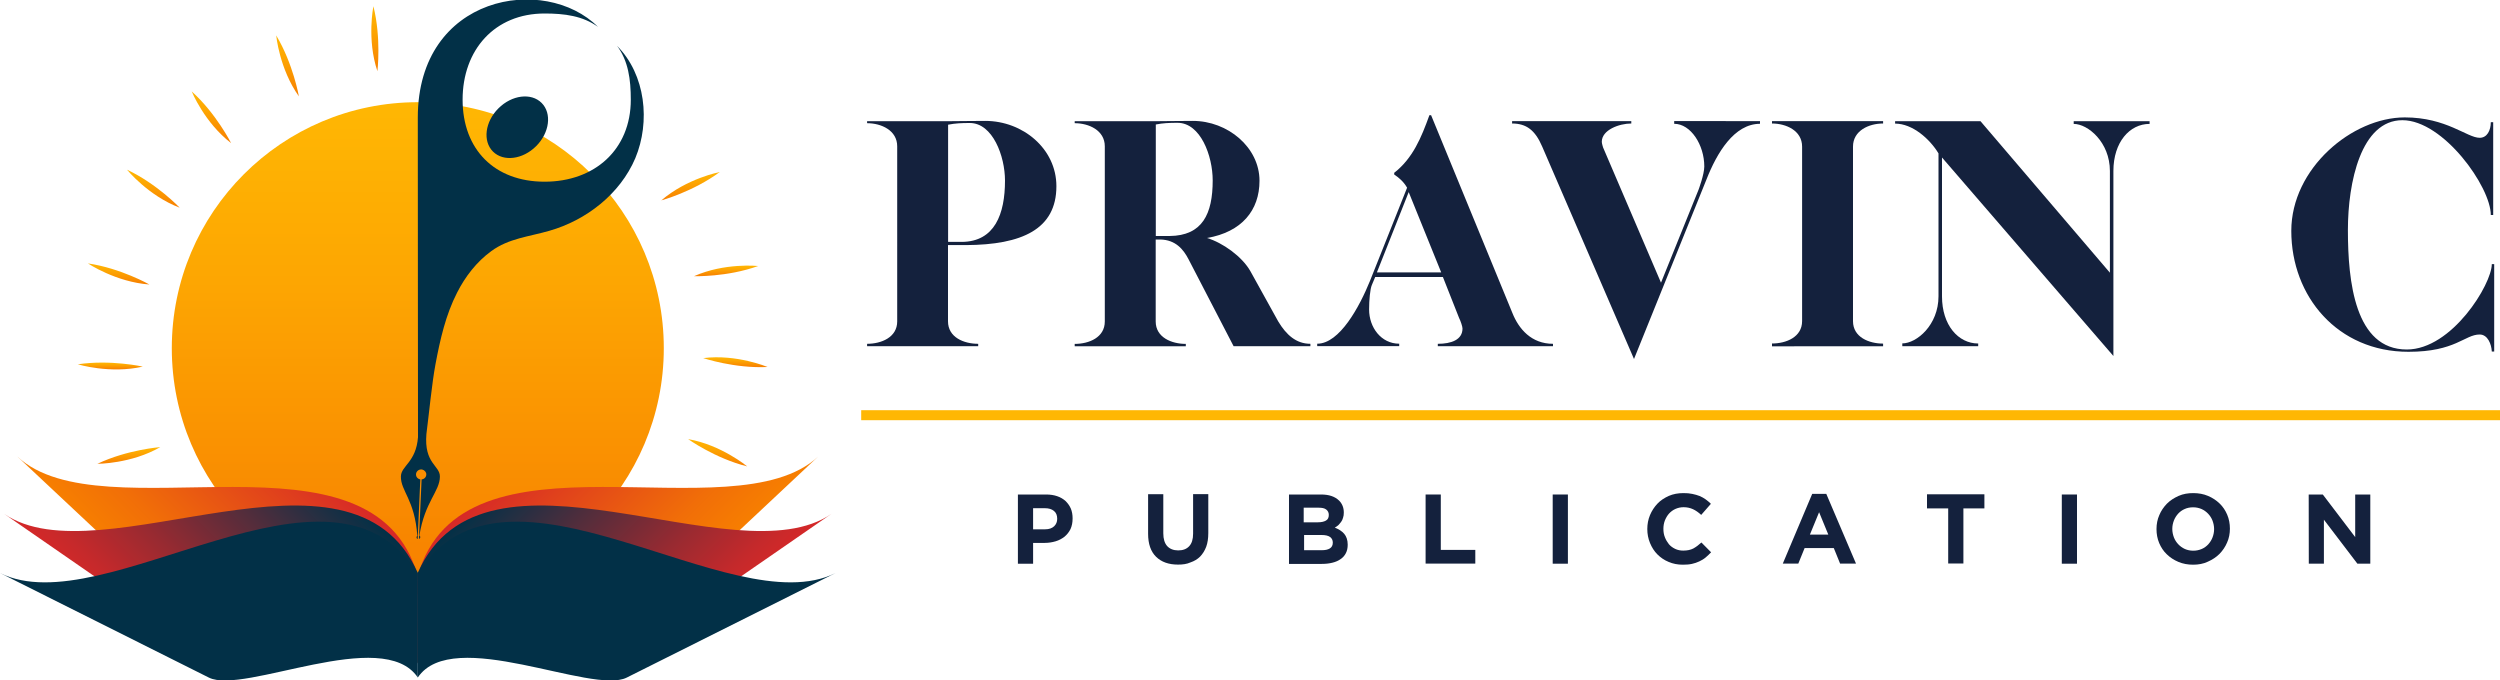
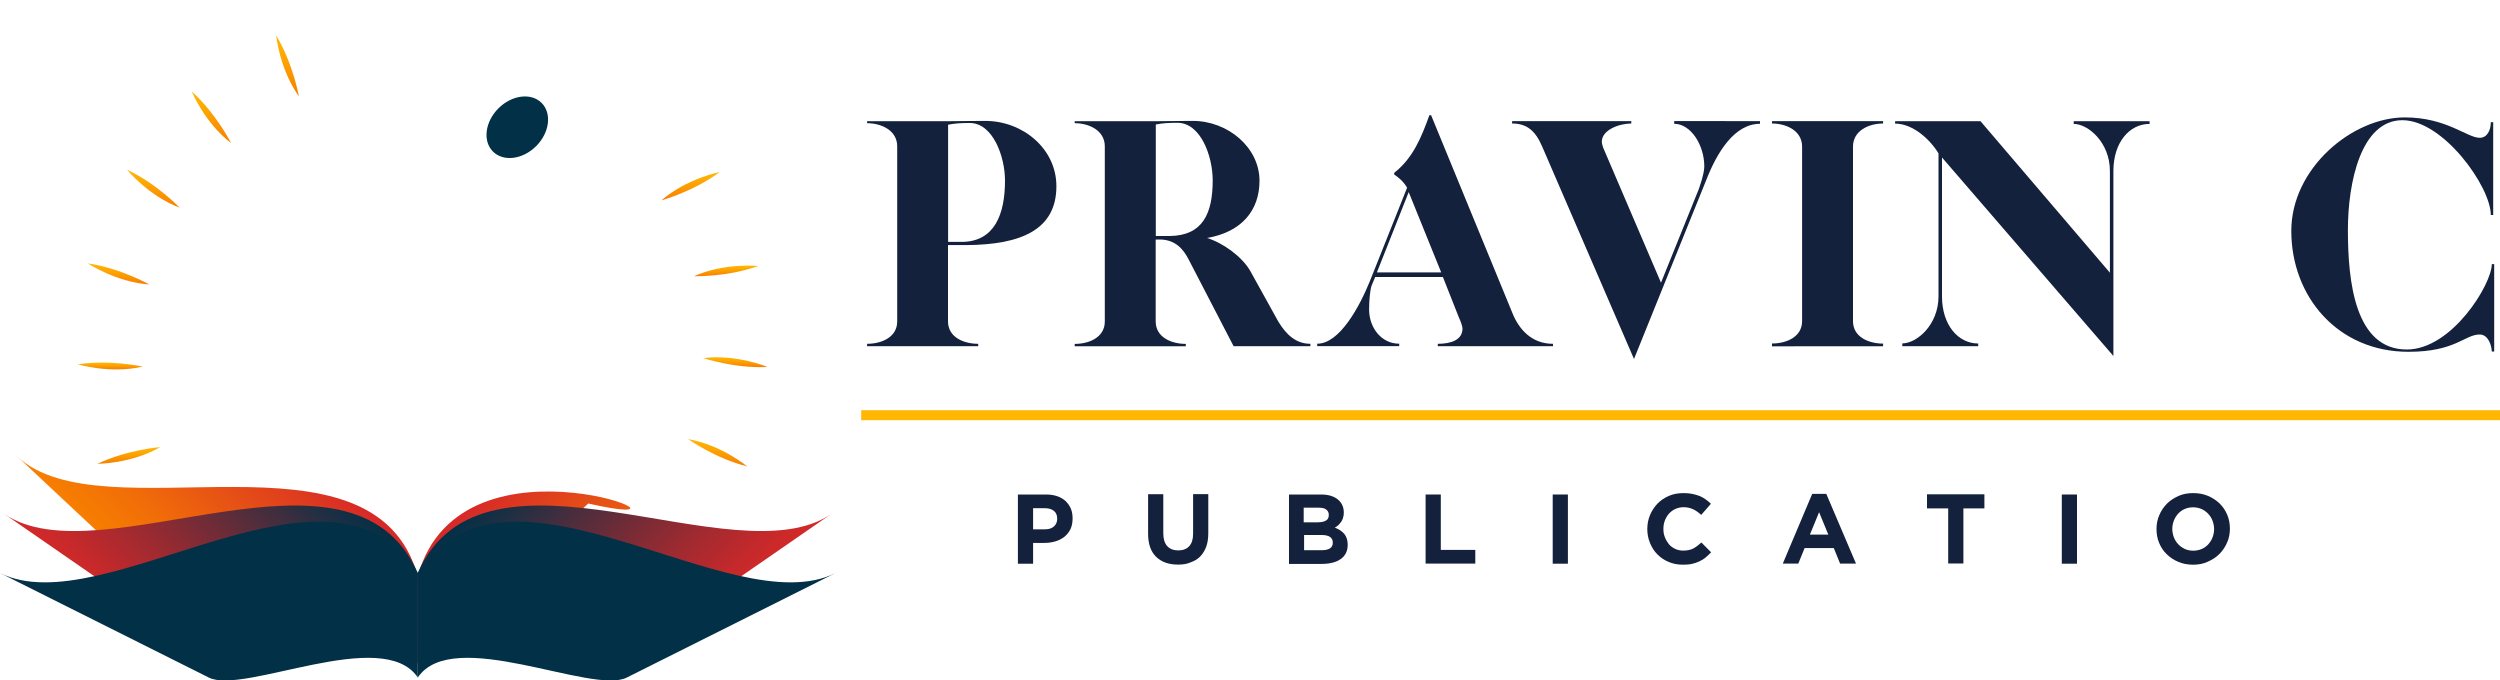
<svg xmlns="http://www.w3.org/2000/svg" version="1.1" id="Layer_1" x="0px" y="0px" viewBox="0 0 250 68" style="enable-background:new 0 0 250 68;" xml:space="preserve">
  <style type="text/css">
	.st0{fill:url(#SVGID_1_);}
	.st1{fill:url(#SVGID_00000023987421645449265120000018172505851467122316_);}
	.st2{fill:url(#SVGID_00000180337877514471493740000005455893354072953228_);}
	.st3{fill:url(#SVGID_00000126321920730526273920000005337333060596070799_);}
	.st4{fill:url(#SVGID_00000002370815101612620390000012816959271232014007_);}
	.st5{fill:url(#SVGID_00000062151261788136150910000007503505030925109387_);}
	.st6{fill:url(#SVGID_00000165929858476088777160000006923578073584477831_);}
	.st7{display:none;fill:url(#SVGID_00000057845796865600529920000002948804623451855524_);}
	.st8{display:none;fill:url(#SVGID_00000013158738001284584620000005819696170814464953_);}
	.st9{display:none;fill:url(#SVGID_00000091013633896285235230000011748975148887779230_);}
	.st10{fill:url(#SVGID_00000001659863597424497150000010454584230040833414_);}
	.st11{fill:url(#SVGID_00000026872346500190061700000002845001837085248691_);}
	.st12{fill:url(#SVGID_00000139293611006297721540000001647103797421982121_);}
	.st13{fill:url(#SVGID_00000070800208816198494240000011943924785455663536_);}
	.st14{fill:url(#SVGID_00000129166118279949581960000016436655481189471390_);}
	.st15{fill:#023047;}
	.st16{fill:url(#SVGID_00000108301494489031574050000010866166150540309648_);}
	.st17{fill:url(#SVGID_00000102538358740304167630000001943596516150099628_);}
	.st18{fill:url(#SVGID_00000038399304461960857970000002190467434602921905_);}
	.st19{fill:url(#SVGID_00000130623980508042909230000005186389606571345852_);}
	.st20{fill:#14213D;}
	.st21{fill:none;stroke:#FFB703;stroke-miterlimit:10;}
</style>
  <g>
    <g>
      <g>
        <linearGradient id="SVGID_1_" gradientUnits="userSpaceOnUse" x1="12.889" y1="23.616" x2="12.889" y2="25.287" gradientTransform="matrix(1 0 0 -1 0 70)">
          <stop offset="0" style="stop-color:#F77F00" />
          <stop offset="0.636" style="stop-color:#FDA602" />
          <stop offset="1" style="stop-color:#FFB703" />
        </linearGradient>
        <path class="st0" d="M9.74,46.38c2.99-1.42,6.29-1.67,6.29-1.67C13.11,46.39,9.74,46.38,9.74,46.38" />
        <linearGradient id="SVGID_00000120517711967341084540000006387199113245459868_" gradientUnits="userSpaceOnUse" x1="11.029" y1="33.059" x2="11.029" y2="33.744" gradientTransform="matrix(1 0 0 -1 0 70)">
          <stop offset="0" style="stop-color:#F77F00" />
          <stop offset="0.636" style="stop-color:#FDA602" />
          <stop offset="1" style="stop-color:#FFB703" />
        </linearGradient>
        <path style="fill:url(#SVGID_00000120517711967341084540000006387199113245459868_);" d="M7.78,36.43     c3.27-0.49,6.5,0.23,6.5,0.23C11,37.41,7.78,36.43,7.78,36.43" />
        <linearGradient id="SVGID_00000170963050915899595040000015066427870222969769_" gradientUnits="userSpaceOnUse" x1="11.87" y1="41.559" x2="11.87" y2="43.668" gradientTransform="matrix(1 0 0 -1 0 70)">
          <stop offset="0" style="stop-color:#F77F00" />
          <stop offset="0.636" style="stop-color:#FDA602" />
          <stop offset="1" style="stop-color:#FFB703" />
        </linearGradient>
        <path style="fill:url(#SVGID_00000170963050915899595040000015066427870222969769_);" d="M8.79,26.34     c3.28,0.48,6.15,2.11,6.15,2.11C11.59,28.21,8.79,26.34,8.79,26.34" />
        <linearGradient id="SVGID_00000128443952927879582090000000449158125549827504_" gradientUnits="userSpaceOnUse" x1="15.338" y1="49.226" x2="15.338" y2="53.027" gradientTransform="matrix(1 0 0 -1 0 70)">
          <stop offset="0" style="stop-color:#F77F00" />
          <stop offset="0.636" style="stop-color:#FDA602" />
          <stop offset="1" style="stop-color:#FFB703" />
        </linearGradient>
        <path style="fill:url(#SVGID_00000128443952927879582090000000449158125549827504_);" d="M12.7,16.97c3,1.41,5.27,3.8,5.27,3.8     C14.83,19.58,12.7,16.97,12.7,16.97" />
        <linearGradient id="SVGID_00000102521216754439994720000007657471262041243010_" gradientUnits="userSpaceOnUse" x1="21.134" y1="55.685" x2="21.134" y2="60.855" gradientTransform="matrix(1 0 0 -1 0 70)">
          <stop offset="0" style="stop-color:#F77F00" />
          <stop offset="0.636" style="stop-color:#FDA602" />
          <stop offset="1" style="stop-color:#FFB703" />
        </linearGradient>
        <path style="fill:url(#SVGID_00000102521216754439994720000007657471262041243010_);" d="M19.17,9.14     c2.45,2.21,3.94,5.17,3.94,5.17C20.44,12.26,19.17,9.14,19.17,9.14" />
        <linearGradient id="SVGID_00000145025480873537888530000000764367558398164356_" gradientUnits="userSpaceOnUse" x1="28.748" y1="60.364" x2="28.748" y2="66.464" gradientTransform="matrix(1 0 0 -1 0 70)">
          <stop offset="0" style="stop-color:#F77F00" />
          <stop offset="0.636" style="stop-color:#FDA602" />
          <stop offset="1" style="stop-color:#FFB703" />
        </linearGradient>
        <path style="fill:url(#SVGID_00000145025480873537888530000000764367558398164356_);" d="M27.62,3.54c1.7,2.84,2.27,6.1,2.27,6.1     C27.94,6.89,27.62,3.54,27.62,3.54" />
        <linearGradient id="SVGID_00000176722961265170282250000011716124415518416563_" gradientUnits="userSpaceOnUse" x1="37.486" y1="62.882" x2="37.486" y2="69.378" gradientTransform="matrix(1 0 0 -1 0 70)">
          <stop offset="0" style="stop-color:#F77F00" />
          <stop offset="0.636" style="stop-color:#FDA602" />
          <stop offset="1" style="stop-color:#FFB703" />
        </linearGradient>
-         <path style="fill:url(#SVGID_00000176722961265170282250000011716124415518416563_);" d="M37.34,0.62c0.8,3.21,0.4,6.5,0.4,6.5     C36.67,3.92,37.34,0.62,37.34,0.62" />
        <linearGradient id="SVGID_00000124163400707364095460000018300899128412278703_" gradientUnits="userSpaceOnUse" x1="46.727" y1="63.007" x2="46.727" y2="69.336" gradientTransform="matrix(1 0 0 -1 0 70)">
          <stop offset="0" style="stop-color:#F77F00" />
          <stop offset="0.636" style="stop-color:#FDA602" />
          <stop offset="1" style="stop-color:#FFB703" />
        </linearGradient>
        <path style="display:none;fill:url(#SVGID_00000124163400707364095460000018300899128412278703_);" d="M47.48,0.66     c-0.16,3.3-1.5,6.33-1.5,6.33C45.88,3.63,47.48,0.66,47.48,0.66" />
        <linearGradient id="SVGID_00000004527640734452456250000006321766858087302562_" gradientUnits="userSpaceOnUse" x1="55.544" y1="60.73" x2="55.544" y2="66.349" gradientTransform="matrix(1 0 0 -1 0 70)">
          <stop offset="0" style="stop-color:#F77F00" />
          <stop offset="0.636" style="stop-color:#FDA602" />
          <stop offset="1" style="stop-color:#FFB703" />
        </linearGradient>
        <path style="display:none;fill:url(#SVGID_00000004527640734452456250000006321766858087302562_);" d="M57.18,3.65     c-1.12,3.11-3.28,5.62-3.28,5.62C54.79,6.02,57.18,3.65,57.18,3.65" />
        <linearGradient id="SVGID_00000114792218883741224840000000986719072173857159_" gradientUnits="userSpaceOnUse" x1="63.205" y1="56.254" x2="63.205" y2="60.672" gradientTransform="matrix(1 0 0 -1 0 70)">
          <stop offset="0" style="stop-color:#F77F00" />
          <stop offset="0.636" style="stop-color:#FDA602" />
          <stop offset="1" style="stop-color:#FFB703" />
        </linearGradient>
        <path style="display:none;fill:url(#SVGID_00000114792218883741224840000000986719072173857159_);" d="M65.59,9.32     c-1.97,2.66-4.77,4.42-4.77,4.42C62.61,10.9,65.59,9.32,65.59,9.32" />
        <linearGradient id="SVGID_00000053532098632759850640000005130188331601837976_" gradientUnits="userSpaceOnUse" x1="69.059" y1="49.957" x2="69.059" y2="52.802" gradientTransform="matrix(1 0 0 -1 0 70)">
          <stop offset="0" style="stop-color:#F77F00" />
          <stop offset="0.636" style="stop-color:#FDA602" />
          <stop offset="1" style="stop-color:#FFB703" />
        </linearGradient>
        <path style="fill:url(#SVGID_00000053532098632759850640000005130188331601837976_);" d="M71.98,17.2     c-2.66,1.97-5.85,2.84-5.85,2.84C68.68,17.84,71.98,17.2,71.98,17.2" />
        <linearGradient id="SVGID_00000049942209609954353510000004042403344884673173_" gradientUnits="userSpaceOnUse" x1="72.605" y1="42.383" x2="72.605" y2="43.446" gradientTransform="matrix(1 0 0 -1 0 70)">
          <stop offset="0" style="stop-color:#F77F00" />
          <stop offset="0.636" style="stop-color:#FDA602" />
          <stop offset="1" style="stop-color:#FFB703" />
        </linearGradient>
        <path style="fill:url(#SVGID_00000049942209609954353510000004042403344884673173_);" d="M75.82,26.6     c-3.11,1.12-6.42,1.02-6.42,1.02C72.47,26.25,75.82,26.6,75.82,26.6" />
        <linearGradient id="SVGID_00000116229926042082958620000017108328005543142566_" gradientUnits="userSpaceOnUse" x1="73.535" y1="33.287" x2="73.535" y2="34.273" gradientTransform="matrix(1 0 0 -1 0 70)">
          <stop offset="0" style="stop-color:#F77F00" />
          <stop offset="0.636" style="stop-color:#FDA602" />
          <stop offset="1" style="stop-color:#FFB703" />
        </linearGradient>
        <path style="fill:url(#SVGID_00000116229926042082958620000017108328005543142566_);" d="M76.76,36.7     c-3.3,0.16-6.44-0.89-6.44-0.89C73.65,35.39,76.76,36.7,76.76,36.7" />
        <linearGradient id="SVGID_00000064354520290258329120000015388044484663026614_" gradientUnits="userSpaceOnUse" x1="71.764" y1="23.364" x2="71.764" y2="26.09" gradientTransform="matrix(1 0 0 -1 0 70)">
          <stop offset="0" style="stop-color:#F77F00" />
          <stop offset="0.636" style="stop-color:#FDA602" />
          <stop offset="1" style="stop-color:#FFB703" />
        </linearGradient>
        <path style="fill:url(#SVGID_00000064354520290258329120000015388044484663026614_);" d="M74.72,46.64     c-3.21-0.8-5.91-2.73-5.91-2.73C72.13,44.49,74.72,46.64,74.72,46.64" />
      </g>
      <linearGradient id="SVGID_00000057146682442507738980000018378828919963324317_" gradientUnits="userSpaceOnUse" x1="41.778" y1="10.586" x2="41.778" y2="59.779" gradientTransform="matrix(1 0 0 -1 0 70)">
        <stop offset="0" style="stop-color:#F77F00" />
        <stop offset="0.636" style="stop-color:#FDA602" />
        <stop offset="1" style="stop-color:#FFB703" />
      </linearGradient>
-       <circle style="fill:url(#SVGID_00000057146682442507738980000018378828919963324317_);" cx="41.78" cy="34.82" r="24.6" />
      <g>
        <ellipse transform="matrix(0.707 -0.707 0.707 0.707 6.156 40.311)" class="st15" cx="51.74" cy="12.72" rx="3.44" ry="2.67" />
-         <path class="st15" d="M61.71,4.59c1.12,1.5,1.37,3.36,1.37,5.38c0,4.99-3.62,8.2-8.62,8.2s-8.2-3.21-8.2-8.2s3.21-8.62,8.2-8.62     c1.99,0,3.83,0.24,5.34,1.34c-5.31-5.31-18.02-3.22-18.02,9.07c0,6.36,0.01,12.29,0.01,18.65c0,4.02,0,9.29,0.01,13.31     c-0.2,2.53-1.69,2.85-1.71,3.92c-0.03,1.47,1.39,2.31,1.64,5.95c-0.01,0.01-0.02,0.01-0.02,0.01c-0.07,0.07-0.08,0.19-0.01,0.26     c0.02,0.02,0.04,0.03,0.06,0.04h0.01l0.01-0.34l0.03-0.69l0.22-4.93c-0.08-0.01-0.16-0.05-0.22-0.09     c-0.13-0.09-0.21-0.23-0.21-0.4c0-0.17,0.08-0.31,0.21-0.41c0.08-0.06,0.19-0.1,0.3-0.1c0.04,0,0.08,0.01,0.13,0.02     c0.22,0.06,0.39,0.25,0.39,0.48c0,0.27-0.21,0.48-0.47,0.5l-0.25,5.61l-0.01,0.34l0,0l0,0c0.03-0.01,0.05-0.02,0.07-0.04     c0.07-0.07,0.08-0.19,0.01-0.26c-0.01-0.01-0.02-0.02-0.04-0.03c0.53-3.39,2.05-4.42,2.05-5.91c0-1.11-1.6-1.28-1.35-4.25     c0.25-1.92,0.55-5.09,0.91-6.99c0.46-2.45,1.02-4.93,2.16-7.15c0.81-1.6,1.95-3.08,3.42-4.15c1.75-1.28,3.77-1.44,5.8-2.03     c3.69-1.05,7.08-3.68,8.6-7.26C65.05,12.18,64.57,7.47,61.71,4.59z" />
      </g>
      <g>
        <linearGradient id="SVGID_00000050623106013490287070000012396191764559090825_" gradientUnits="userSpaceOnUse" x1="32" y1="24.261" x2="16.912" y2="9.173" gradientTransform="matrix(1 0 0 -1 0 70)">
          <stop offset="0" style="stop-color:#D62828" />
          <stop offset="0.256" style="stop-color:#E0411C" />
          <stop offset="0.75" style="stop-color:#F16E08" />
          <stop offset="1" style="stop-color:#F77F00" />
        </linearGradient>
        <path style="fill:url(#SVGID_00000050623106013490287070000012396191764559090825_);" d="M41.77,57.6v8.73     c-1.86-5.98-20.17-2.04-23-4.7L1.73,45.65C10.25,53.64,37.38,41.8,41.77,57.6z" />
        <linearGradient id="SVGID_00000072976758216260907440000008404055348331086739_" gradientUnits="userSpaceOnUse" x1="32.778" y1="22.83" x2="14.486" y2="4.538" gradientTransform="matrix(1 0 0 -1 0 70)">
          <stop offset="0" style="stop-color:#023047" />
          <stop offset="0.325" style="stop-color:#502D3C" />
          <stop offset="0.65" style="stop-color:#982A31" />
          <stop offset="0.883" style="stop-color:#C5292B" />
          <stop offset="1" style="stop-color:#D62828" />
        </linearGradient>
        <path style="fill:url(#SVGID_00000072976758216260907440000008404055348331086739_);" d="M41.77,57.27v9.07     c-2.73-5.64-18.96,0.54-22.15-1.67L0.41,51.38C10.02,58.01,35.09,42.3,41.77,57.27z" />
        <linearGradient id="SVGID_00000040571796178306651590000014859223507209728702_" gradientUnits="userSpaceOnUse" x1="51.545" y1="24.261" x2="66.633" y2="9.173" gradientTransform="matrix(1 0 0 -1 0 70)">
          <stop offset="0" style="stop-color:#D62828" />
          <stop offset="0.256" style="stop-color:#E0411C" />
          <stop offset="0.75" style="stop-color:#F16E08" />
          <stop offset="1" style="stop-color:#F77F00" />
        </linearGradient>
-         <path style="fill:url(#SVGID_00000040571796178306651590000014859223507209728702_);" d="M41.78,57.6v8.73     c1.86-5.98,20.17-2.04,23-4.7l17.04-15.98C73.29,53.64,46.16,41.8,41.78,57.6z" />
+         <path style="fill:url(#SVGID_00000040571796178306651590000014859223507209728702_);" d="M41.78,57.6v8.73     l17.04-15.98C73.29,53.64,46.16,41.8,41.78,57.6z" />
        <linearGradient id="SVGID_00000004533199685476655570000005744424406799242373_" gradientUnits="userSpaceOnUse" x1="50.771" y1="22.832" x2="69.067" y2="4.536" gradientTransform="matrix(1 0 0 -1 0 70)">
          <stop offset="0" style="stop-color:#023047" />
          <stop offset="0.325" style="stop-color:#502D3C" />
          <stop offset="0.65" style="stop-color:#982A31" />
          <stop offset="0.883" style="stop-color:#C5292B" />
          <stop offset="1" style="stop-color:#D62828" />
        </linearGradient>
        <path style="fill:url(#SVGID_00000004533199685476655570000005744424406799242373_);" d="M41.78,57.27v9.07     c2.73-5.64,18.96,0.54,22.15-1.67l19.22-13.29C73.53,58.01,48.45,42.3,41.78,57.27z" />
        <path class="st15" d="M41.78,57.34v10.41c3.49-5.2,17.41,1.75,20.89,0.01L83.56,57.3C73.11,62.54,50.49,43.44,41.78,57.34z" />
        <path class="st15" d="M41.78,57.34v10.41c-3.49-5.2-17.41,1.75-20.89,0.01L0,57.3C10.44,62.54,33.07,43.44,41.78,57.34z" />
      </g>
    </g>
    <g>
      <g>
        <path class="st20" d="M97.82,34.38v0.24H86.71v-0.24c1.42,0,3.01-0.64,3.01-2.24V14.63c0-1.6-1.6-2.31-3.01-2.31v-0.2h8.16     c0.91,0,2.24-0.03,3.65-0.03c3.76,0,7.12,2.78,7.12,6.53c0,4.31-3.45,5.86-9.04,5.89h-1.8v7.62     C94.8,33.74,96.39,34.38,97.82,34.38z M94.8,24.19h1.39c3.28-0.03,4.31-2.78,4.31-6.13c0-2.44-1.23-5.76-3.52-5.76     c-0.84,0-1.46,0.03-2.17,0.17v11.72H94.8z" />
        <path class="st20" d="M123.36,34.62l-4.51-8.7c-0.51-0.98-1.28-1.93-2.81-1.97h-0.47v8.2c0,1.6,1.6,2.24,3.01,2.24v0.24h-11.11     v-0.24c1.43,0,3.01-0.64,3.01-2.24V14.63c0-1.6-1.6-2.31-3.01-2.31v-0.2h8.16c0.91,0,2.24-0.03,3.65-0.03     c3.49,0,6.67,2.64,6.67,5.99c0,2.95-1.77,5.12-5.25,5.72c1.56,0.47,3.49,1.83,4.34,3.32l2.78,5.02c0.81,1.35,1.8,2.24,3.22,2.24     v0.24h-7.68V34.62z M115.57,23.6h1.39c3.28-0.03,4.31-2.2,4.31-5.56c0-2.44-1.21-5.76-3.52-5.76c-0.84,0-1.46,0.03-2.17,0.17     V23.6H115.57z" />
        <path class="st20" d="M136.99,28.11l3.72-9.34c-0.37-0.64-0.84-1.01-1.29-1.32v-0.17c1.87-1.46,2.71-3.52,3.52-5.76h0.17     l8.13,19.78c0.64,1.6,1.9,3.08,4.06,3.08v0.24h-11.52v-0.24c1.35,0,2.47-0.4,2.47-1.53c0-0.2-0.2-0.78-0.34-1.05l-1.62-4.1h-6.77     l-0.34,0.81c-0.17,0.4-0.27,1.5-0.27,2.44c0,1.8,1.21,3.42,3.01,3.42v0.24h-8.2v-0.24C133.96,34.38,135.96,30.65,136.99,28.11z      M137.69,27.24h6.43l-3.25-8.03L137.69,27.24z" />
        <path class="st20" d="M154.22,14.66c-0.71-1.66-1.6-2.31-3.01-2.31v-0.24h11.92v0.24c-1.21,0-2.95,0.64-2.95,1.83     c0,0.17,0.13,0.57,0.13,0.57l5.79,13.52l3.76-9.31c0,0,0.57-1.53,0.57-2.31c0-2.17-1.36-4.27-3.01-4.27v-0.27H176v0.27     c-2.58,0-4.31,2.91-5.35,5.56l-7.25,17.96L154.22,14.66z" />
        <path class="st20" d="M185.3,32.12c0,1.6,1.6,2.24,3.01,2.24v0.27H177.2v-0.28c1.42,0,3.01-0.64,3.01-2.24V14.66     c0-1.6-1.6-2.31-3.01-2.31v-0.24h11.11v0.24c-1.42,0-3.01,0.71-3.01,2.31V32.12z" />
        <path class="st20" d="M194.2,15.75v13.89c0,2.88,1.63,4.71,3.62,4.71v0.27h-7.59v-0.28c1.43,0,3.62-1.83,3.62-4.71V15.34     c-0.88-1.46-2.61-2.98-4.34-2.98v-0.24h8.54l12.94,15.15V17.1c0-2.88-2.2-4.71-3.62-4.71v-0.27h7.59v0.27     c-2,0-3.62,1.83-3.62,4.71v18.5L194.2,15.75z" />
        <path class="st20" d="M240.24,12.02c-4.13,0-5.45,6.2-5.45,10.98c0,5.18,0.71,11.95,5.89,11.95c4.51,0,8.5-6.53,8.5-8.54h0.24     v8.74h-0.24c-0.03-0.71-0.4-1.7-1.21-1.7c-1.5,0-2.41,1.73-7.12,1.73c-7.08,0-11.72-5.52-11.72-12.09     c0-6.26,6.09-11.35,11.35-11.35c4.17,0,6.23,2.04,7.49,2.04c0.74,0,1.11-0.74,1.11-1.56h0.24v9.28h-0.24     C249.09,18.7,244.34,12.02,240.24,12.02z" />
        <path class="st20" d="M101.79,49.45h2.82c0.42,0,0.79,0.06,1.11,0.17c0.33,0.11,0.61,0.28,0.83,0.48     c0.22,0.21,0.4,0.46,0.53,0.75c0.12,0.29,0.18,0.62,0.18,0.98v0.02c0,0.4-0.07,0.75-0.21,1.06c-0.15,0.3-0.35,0.55-0.6,0.76     c-0.26,0.2-0.55,0.36-0.89,0.46c-0.34,0.1-0.71,0.16-1.09,0.16h-1.16v2.08h-1.52v-6.93H101.79z M104.52,52.93     c0.38,0,0.67-0.1,0.89-0.3c0.21-0.2,0.31-0.45,0.31-0.74v-0.02c0-0.34-0.11-0.61-0.33-0.78c-0.22-0.18-0.52-0.27-0.9-0.27h-1.18     v2.11H104.52z" />
        <path class="st20" d="M117.8,56.46c-0.93,0-1.66-0.26-2.19-0.78c-0.53-0.52-0.8-1.28-0.8-2.31v-3.95h1.52v3.91     c0,0.56,0.13,0.99,0.39,1.28c0.26,0.28,0.63,0.43,1.1,0.43s0.83-0.13,1.1-0.42c0.26-0.28,0.39-0.69,0.39-1.25v-3.96h1.52v3.9     c0,0.53-0.07,0.99-0.21,1.37c-0.15,0.39-0.35,0.71-0.61,0.98c-0.26,0.26-0.58,0.45-0.96,0.58     C118.68,56.41,118.26,56.46,117.8,56.46z" />
        <path class="st20" d="M128.9,49.45h3.2c0.8,0,1.39,0.2,1.81,0.61c0.31,0.31,0.47,0.71,0.47,1.18v0.02c0,0.2-0.02,0.37-0.08,0.53     c-0.04,0.16-0.11,0.29-0.19,0.4c-0.08,0.11-0.18,0.22-0.28,0.33c-0.11,0.09-0.22,0.17-0.35,0.24c0.4,0.16,0.72,0.36,0.94,0.62     s0.35,0.62,0.35,1.08v0.02c0,0.31-0.06,0.6-0.18,0.83c-0.12,0.24-0.29,0.44-0.53,0.6c-0.22,0.16-0.49,0.28-0.82,0.36     c-0.31,0.08-0.67,0.12-1.06,0.12h-3.28v-6.94H128.9z M131.79,52.23c0.34,0,0.61-0.06,0.8-0.17c0.2-0.11,0.29-0.3,0.29-0.56v-0.02     c0-0.22-0.09-0.4-0.26-0.53s-0.42-0.18-0.74-0.18h-1.51v1.46C130.37,52.23,131.79,52.23,131.79,52.23z M132.2,55.02     c0.34,0,0.6-0.06,0.79-0.18s0.29-0.31,0.29-0.57v-0.02c0-0.22-0.09-0.42-0.27-0.55c-0.18-0.13-0.46-0.2-0.85-0.2h-1.75v1.52h1.8     V55.02z" />
        <path class="st20" d="M142.56,49.45h1.52v5.54h3.45v1.37h-4.97L142.56,49.45L142.56,49.45z" />
        <path class="st20" d="M155.27,49.45h1.52v6.92h-1.52V49.45z" />
        <path class="st20" d="M168.28,56.47c-0.51,0-0.98-0.09-1.42-0.28c-0.44-0.18-0.81-0.44-1.12-0.75c-0.31-0.31-0.56-0.7-0.74-1.14     c-0.18-0.44-0.27-0.9-0.27-1.39V52.9c0-0.49,0.09-0.96,0.27-1.39c0.18-0.43,0.43-0.81,0.74-1.14c0.31-0.33,0.7-0.58,1.14-0.78     c0.44-0.19,0.93-0.28,1.46-0.28c0.33,0,0.62,0.02,0.89,0.08c0.27,0.06,0.51,0.12,0.73,0.21c0.21,0.09,0.42,0.2,0.61,0.34     c0.18,0.13,0.36,0.28,0.52,0.44l-0.97,1.11c-0.27-0.25-0.54-0.44-0.82-0.57s-0.6-0.2-0.94-0.2c-0.29,0-0.56,0.06-0.81,0.17     c-0.25,0.11-0.46,0.27-0.64,0.46c-0.18,0.2-0.31,0.43-0.42,0.69c-0.1,0.26-0.15,0.54-0.15,0.83v0.02c0,0.29,0.04,0.57,0.15,0.84     c0.1,0.26,0.24,0.49,0.4,0.69c0.17,0.2,0.38,0.35,0.63,0.47c0.25,0.12,0.52,0.17,0.81,0.17c0.39,0,0.73-0.07,1-0.21     c0.27-0.15,0.54-0.35,0.81-0.6l0.97,0.98c-0.18,0.19-0.36,0.36-0.55,0.52c-0.19,0.16-0.4,0.28-0.63,0.39s-0.47,0.19-0.74,0.25     C168.92,56.45,168.62,56.47,168.28,56.47z" />
        <path class="st20" d="M181.22,49.39h1.41l2.97,6.97h-1.59l-0.63-1.55h-2.92l-0.63,1.55h-1.55L181.22,49.39z M182.83,53.46     l-0.92-2.24l-0.92,2.24H182.83z" />
        <path class="st20" d="M194.8,50.84h-2.1v-1.41h5.74v1.41h-2.1v5.51h-1.52v-5.51H194.8z" />
        <path class="st20" d="M206.18,49.45h1.52v6.92h-1.52V49.45z" />
        <path class="st20" d="M219.31,56.47c-0.53,0-1.02-0.09-1.47-0.28c-0.45-0.19-0.83-0.44-1.16-0.76c-0.33-0.31-0.58-0.7-0.76-1.12     c-0.18-0.43-0.27-0.9-0.27-1.39V52.9c0-0.49,0.09-0.96,0.28-1.39c0.18-0.43,0.44-0.81,0.76-1.14c0.33-0.33,0.72-0.58,1.17-0.78     s0.94-0.28,1.47-0.28s1.02,0.09,1.47,0.28s0.83,0.44,1.16,0.76c0.33,0.31,0.58,0.7,0.76,1.12s0.27,0.9,0.27,1.38v0.02     c0,0.49-0.09,0.96-0.28,1.38c-0.18,0.43-0.44,0.81-0.76,1.14c-0.33,0.33-0.72,0.58-1.17,0.78     C220.34,56.38,219.84,56.47,219.31,56.47z M219.33,55.07c0.3,0,0.58-0.06,0.84-0.17c0.26-0.11,0.47-0.27,0.65-0.46     c0.18-0.2,0.33-0.43,0.43-0.69c0.1-0.26,0.16-0.54,0.16-0.83V52.9c0-0.29-0.06-0.57-0.16-0.84c-0.1-0.26-0.25-0.49-0.44-0.69     c-0.19-0.2-0.4-0.35-0.66-0.47c-0.26-0.11-0.54-0.17-0.84-0.17c-0.31,0-0.6,0.06-0.84,0.17c-0.26,0.11-0.47,0.27-0.65,0.46     c-0.18,0.2-0.33,0.43-0.43,0.69c-0.1,0.26-0.16,0.54-0.16,0.83v0.02c0,0.29,0.06,0.57,0.16,0.84c0.1,0.26,0.25,0.49,0.44,0.69     c0.19,0.2,0.4,0.35,0.66,0.47C218.74,55.01,219.02,55.07,219.33,55.07z" />
-         <path class="st20" d="M230.87,49.45h1.41l3.24,4.26v-4.26h1.51v6.92h-1.29l-3.35-4.4v4.4h-1.51L230.87,49.45L230.87,49.45z" />
      </g>
      <line class="st21" x1="86.12" y1="41.52" x2="250" y2="41.52" />
    </g>
  </g>
</svg>